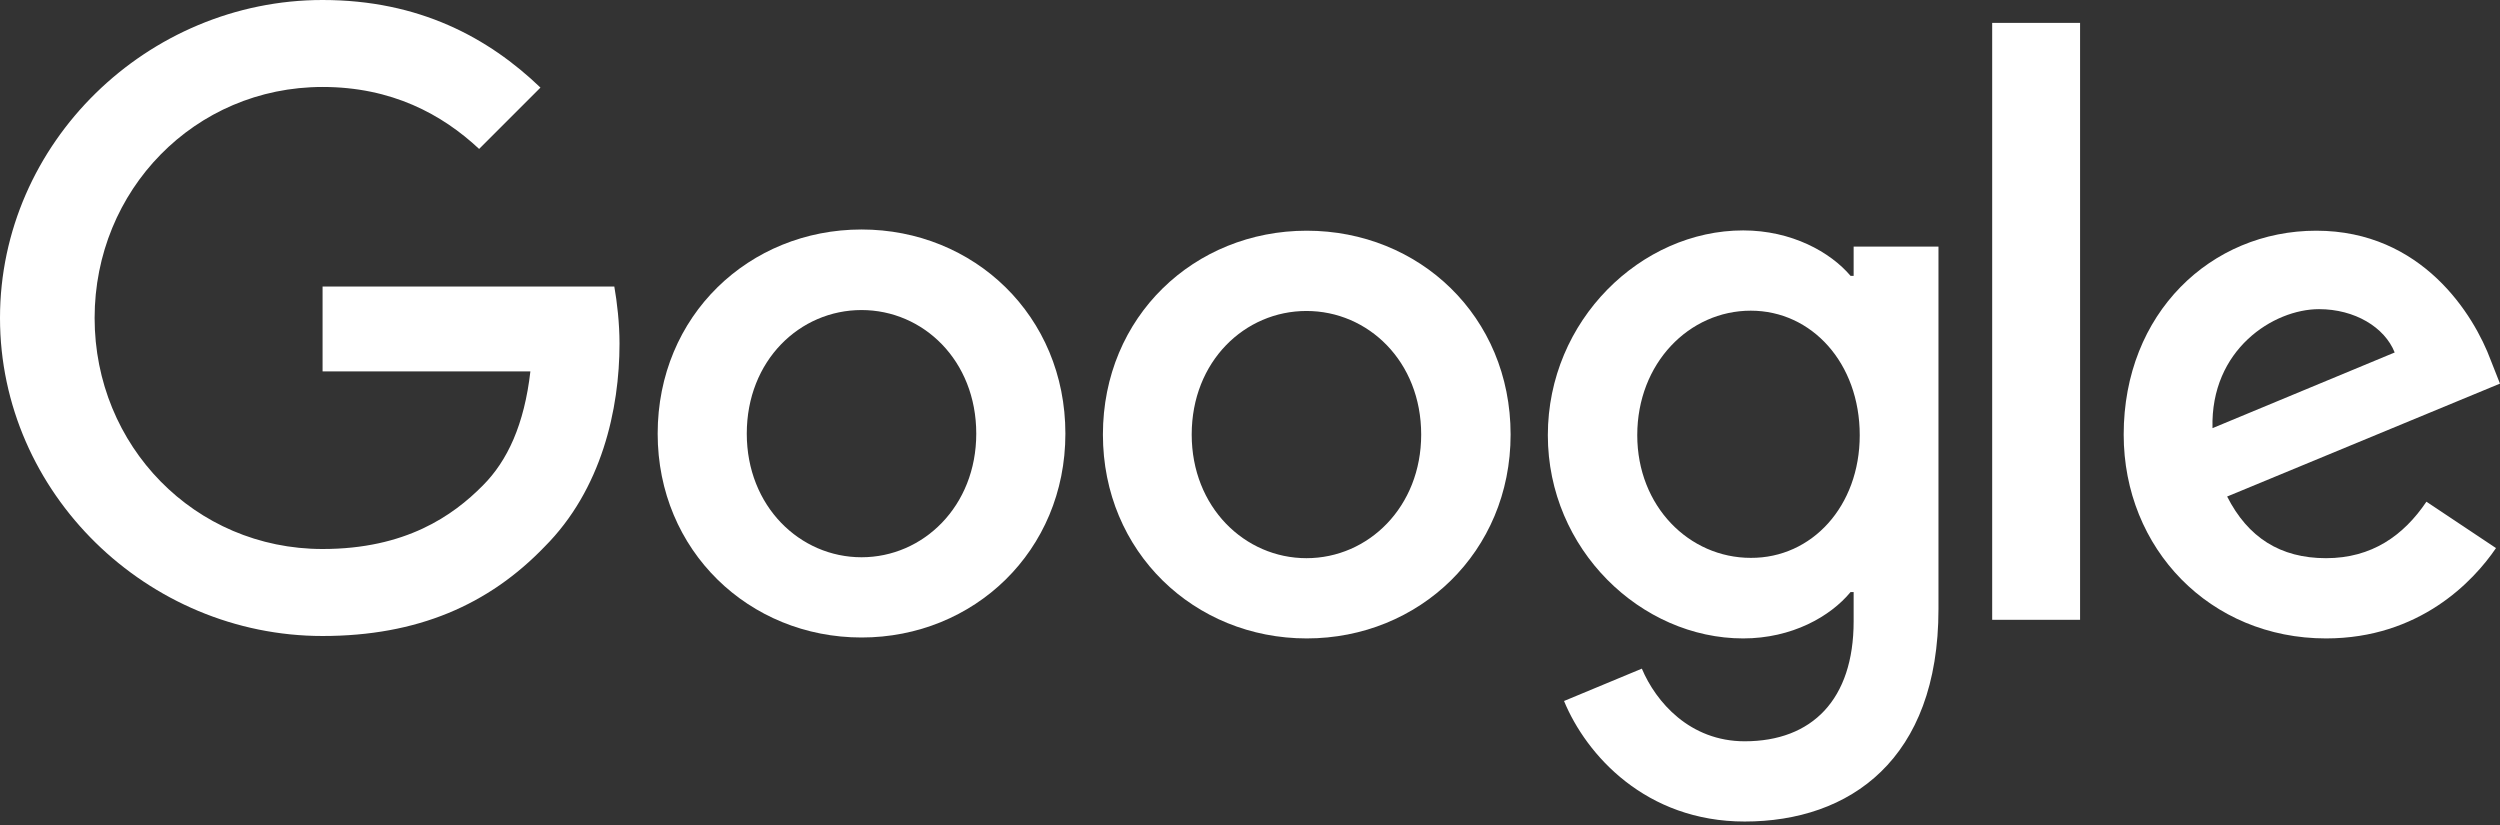
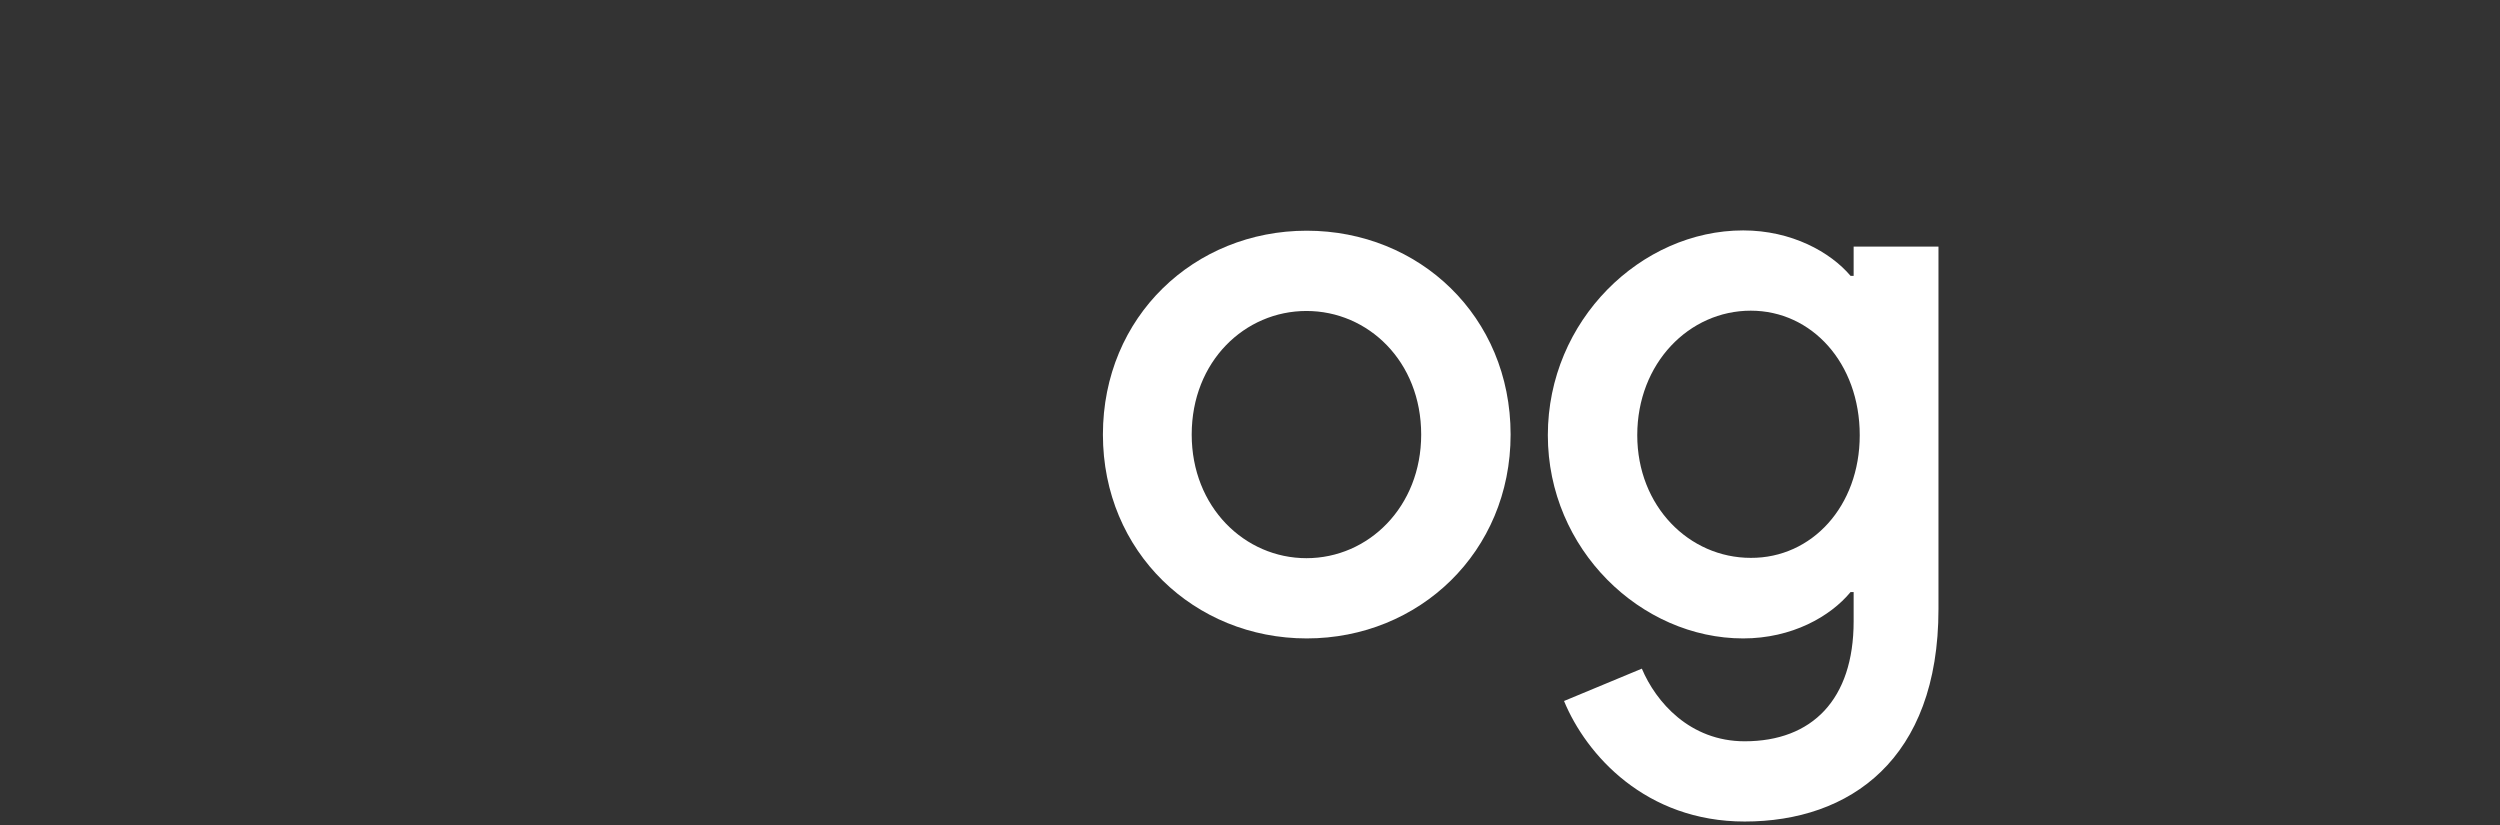
<svg xmlns="http://www.w3.org/2000/svg" width="103" height="34" viewBox="0 0 103 34" fill="none">
  <rect x="0" y="0" width="103" height="34" fill="#333333" stroke="none" />
  <g id="Group 18643">
-     <path id="Vector" d="M99.969 20.67L102.835 22.581C101.905 23.952 99.68 26.303 95.832 26.303C91.054 26.303 87.496 22.607 87.496 17.904C87.496 12.9 91.092 9.505 95.43 9.505C99.793 9.505 101.93 12.976 102.622 14.849L102.999 15.805L91.758 20.457C92.613 22.142 93.946 22.997 95.832 22.997C97.718 22.997 99.026 22.066 99.969 20.67ZM91.155 17.64L98.661 14.522C98.246 13.479 97.014 12.737 95.543 12.737C93.67 12.737 91.067 14.396 91.155 17.64Z" fill="white" />
-     <path id="Vector_2" d="M82.078 0.943H85.699V25.536H82.078V0.943Z" fill="white" />
    <path id="Vector_3" d="M76.37 10.159H79.865V25.096C79.865 31.295 76.206 33.847 71.881 33.847C67.807 33.847 65.356 31.106 64.438 28.881L67.644 27.548C68.222 28.919 69.618 30.541 71.881 30.541C74.66 30.541 76.37 28.818 76.37 25.599V24.392H76.244C75.414 25.398 73.83 26.303 71.818 26.303C67.619 26.303 63.771 22.645 63.771 17.93C63.771 13.19 67.619 9.493 71.818 9.493C73.817 9.493 75.414 10.386 76.244 11.366H76.37V10.159ZM76.621 17.93C76.621 14.962 74.647 12.8 72.132 12.8C69.593 12.8 67.455 14.962 67.455 17.93C67.455 20.859 69.593 22.984 72.132 22.984C74.647 22.997 76.621 20.859 76.621 17.93Z" fill="white" />
-     <path id="Vector_4" d="M43.894 17.867C43.894 22.707 40.122 26.265 35.495 26.265C30.868 26.265 27.096 22.695 27.096 17.867C27.096 13.001 30.868 9.455 35.495 9.455C40.122 9.455 43.894 13.001 43.894 17.867ZM40.222 17.867C40.222 14.849 38.034 12.774 35.495 12.774C32.955 12.774 30.767 14.849 30.767 17.867C30.767 20.859 32.955 22.959 35.495 22.959C38.034 22.959 40.222 20.859 40.222 17.867Z" fill="white" />
    <path id="Vector_5" d="M62.237 17.904C62.237 22.745 58.465 26.303 53.838 26.303C49.211 26.303 45.44 22.745 45.44 17.904C45.44 13.039 49.211 9.505 53.838 9.505C58.465 9.505 62.237 13.026 62.237 17.904ZM58.553 17.904C58.553 14.887 56.366 12.812 53.826 12.812C51.286 12.812 49.098 14.887 49.098 17.904C49.098 20.897 51.286 22.997 53.826 22.997C56.378 22.997 58.553 20.884 58.553 17.904Z" fill="white" />
-     <path id="Vector_6" d="M13.29 22.619C8.022 22.619 3.898 18.369 3.898 13.101C3.898 7.833 8.022 3.583 13.29 3.583C16.131 3.583 18.206 4.702 19.74 6.136L22.267 3.609C20.13 1.559 17.276 0 13.29 0C6.073 0 0 5.884 0 13.101C0 20.318 6.073 26.203 13.29 26.203C17.188 26.203 20.13 24.92 22.431 22.531C24.794 20.168 25.524 16.848 25.524 14.158C25.524 13.315 25.423 12.447 25.31 11.806H13.29V15.302H21.852C21.601 17.489 20.909 18.986 19.891 20.004C18.659 21.249 16.71 22.619 13.29 22.619Z" fill="white" />
  </g>
</svg>